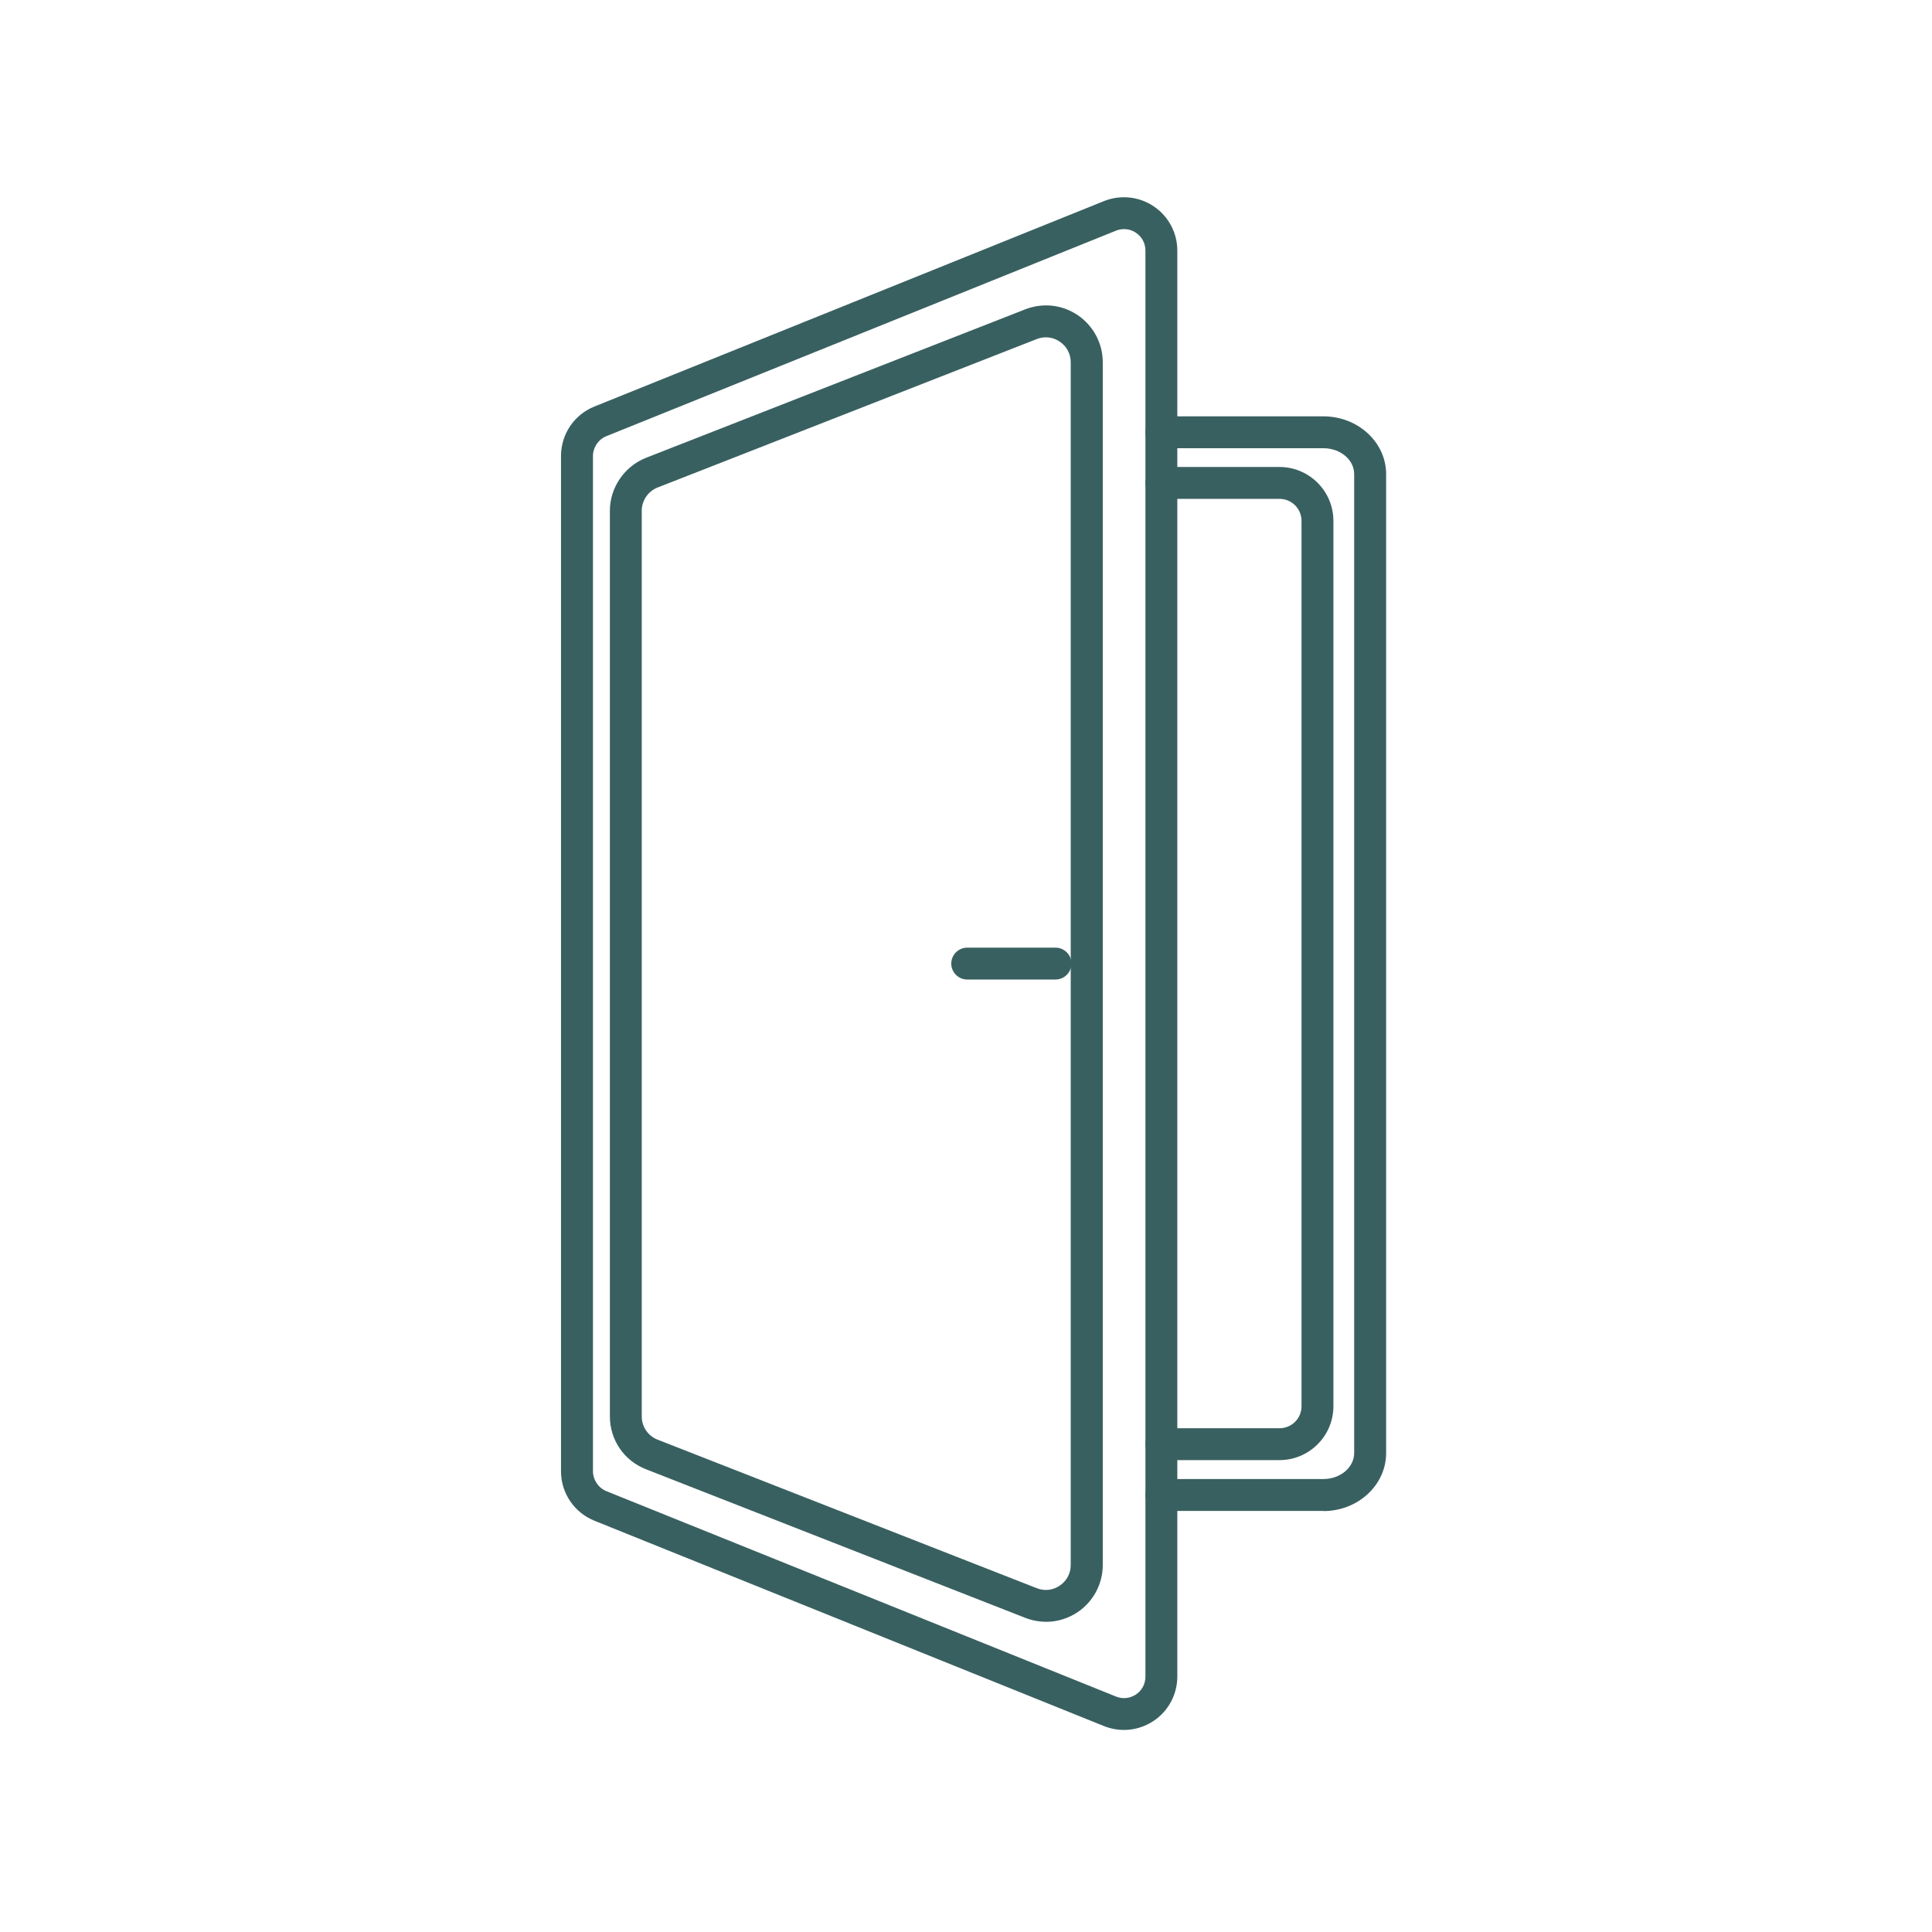
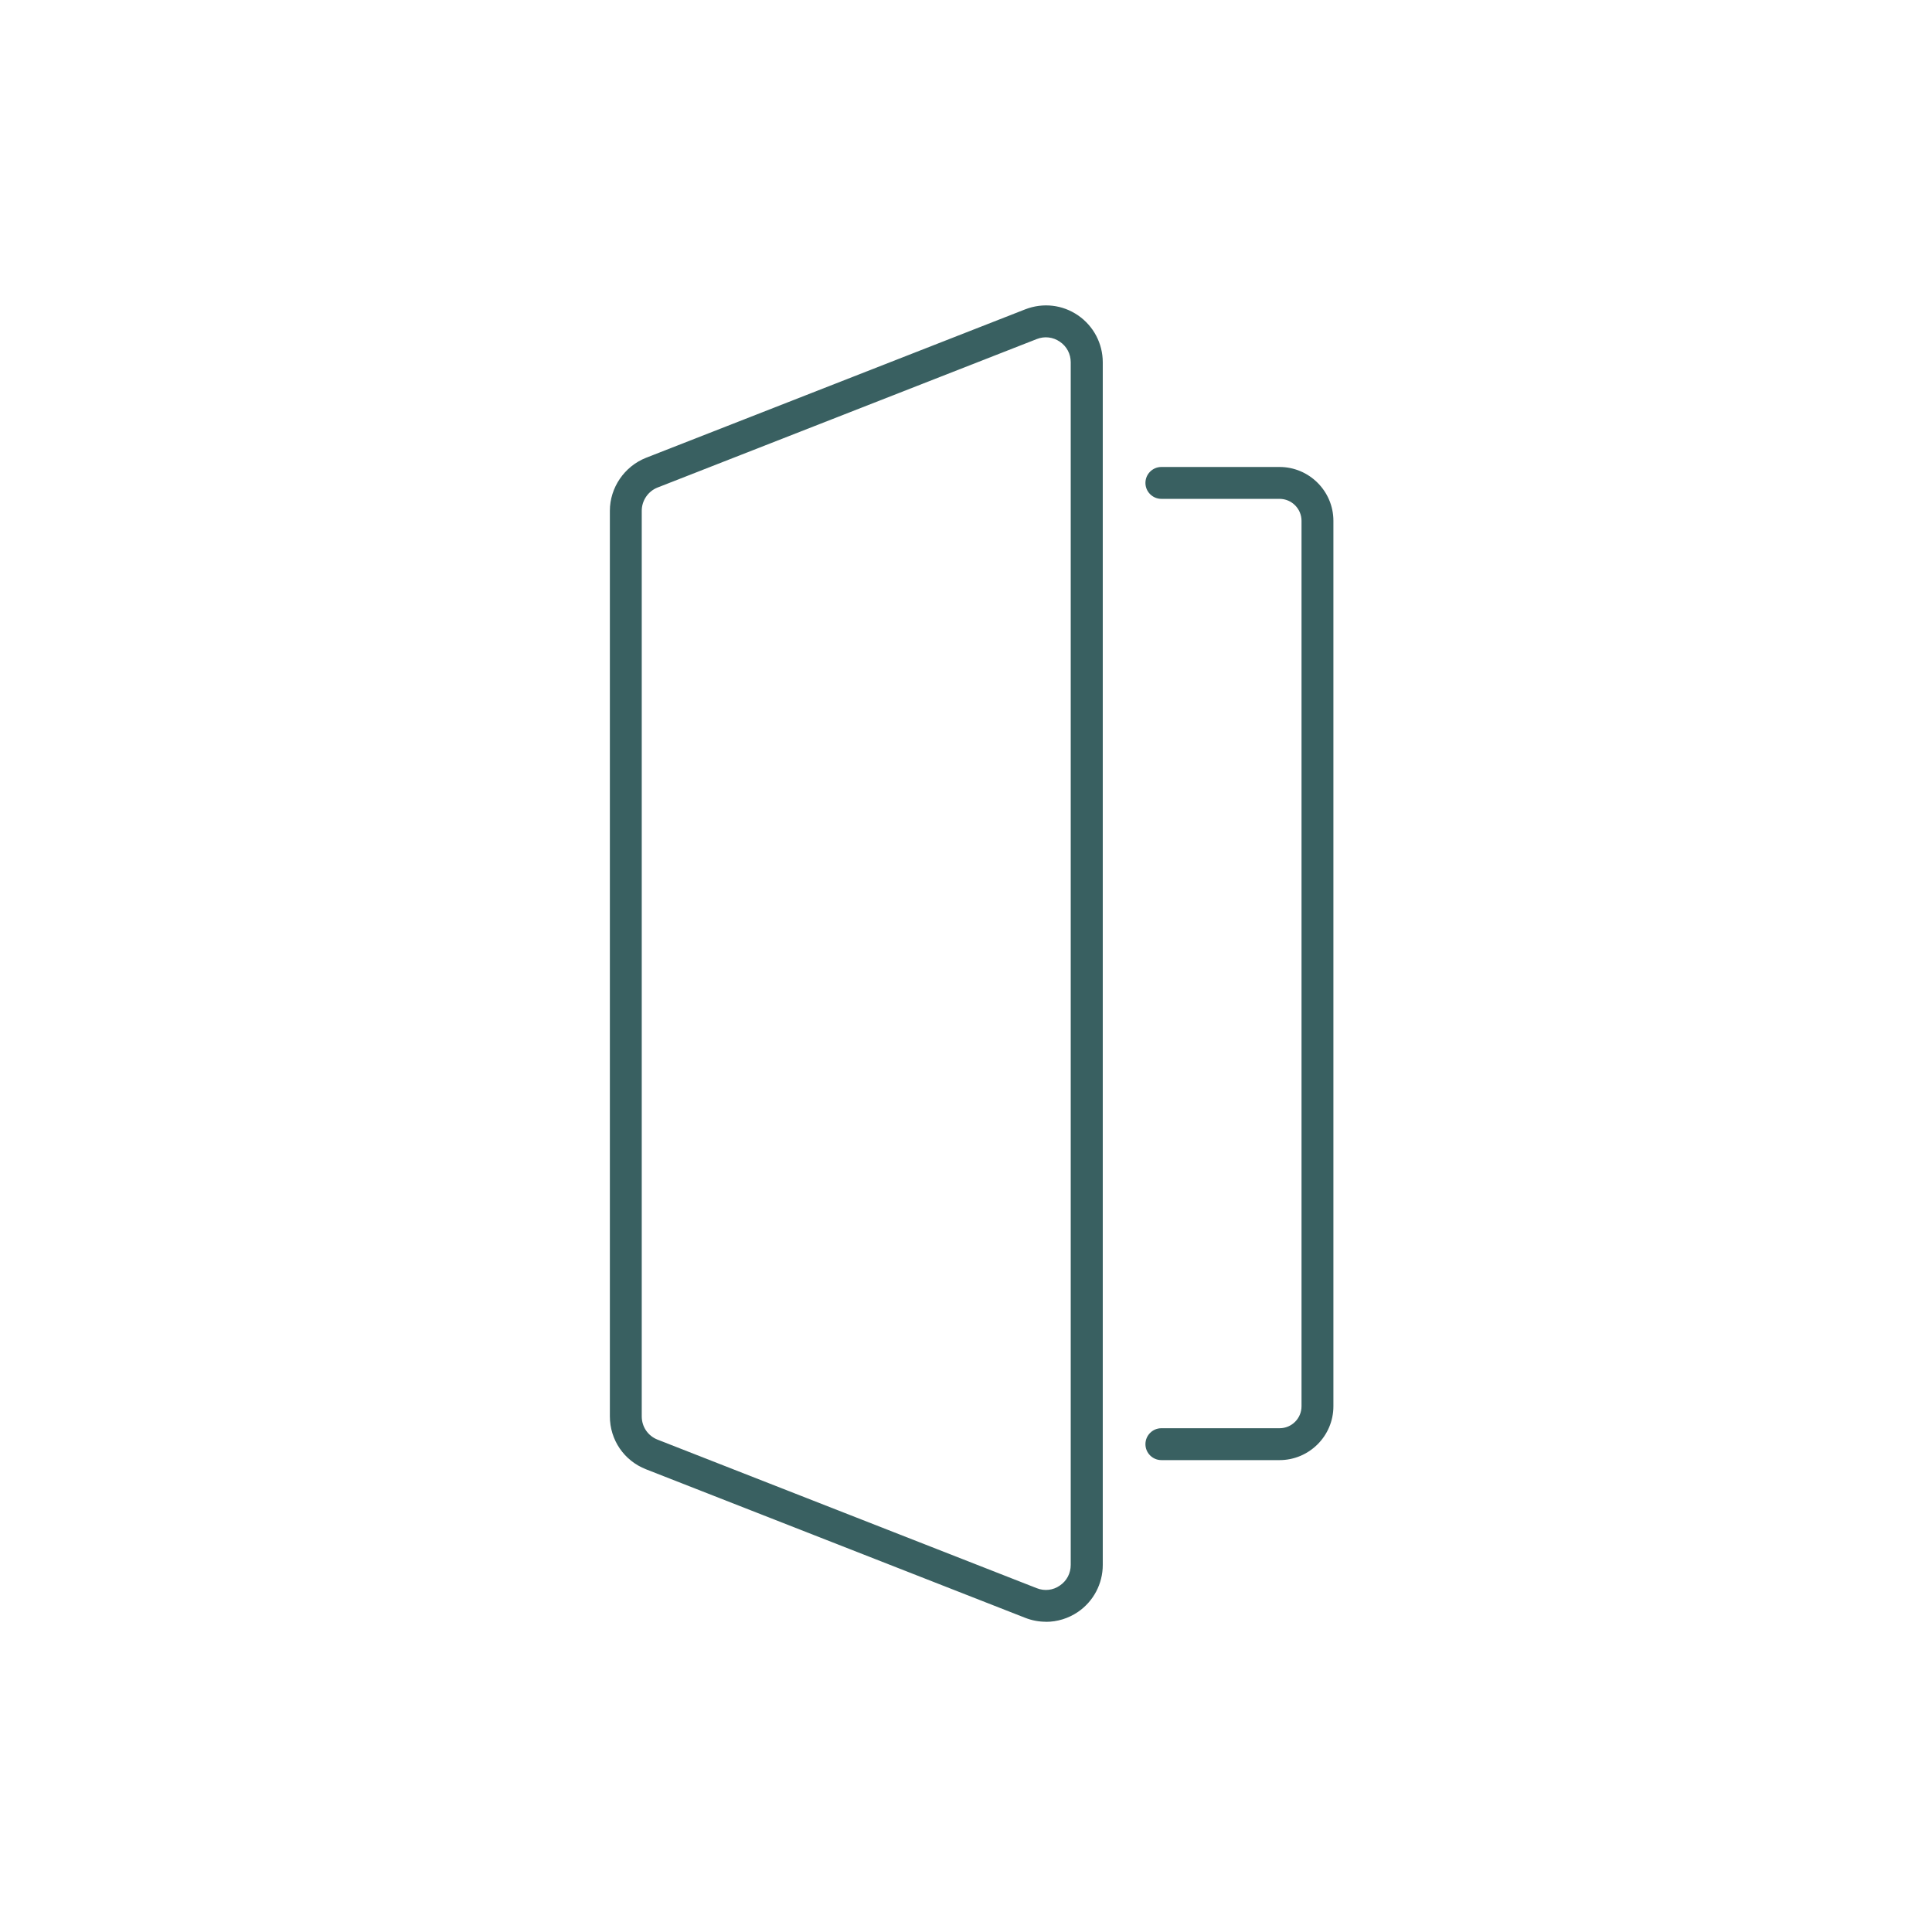
<svg xmlns="http://www.w3.org/2000/svg" id="_Ñëîé_1" data-name="Ñëîé_1" viewBox="0 0 240 240">
  <defs>
    <style>      .st0 {        fill: #396061;      }    </style>
  </defs>
  <path class="st0" d="M158.95,181.38h-14.68c-1.09,0-1.98-.89-1.98-1.98s.89-1.98,1.98-1.98h14.68c1.51,0,2.73-1.22,2.73-2.73v-109.99c0-1.5-1.22-2.73-2.73-2.73h-14.68c-1.09,0-1.98-.89-1.98-1.98s.89-1.98,1.98-1.98h14.68c3.68,0,6.69,3,6.69,6.69v109.99c0,3.69-3.01,6.69-6.69,6.69Z" />
-   <path class="st0" d="M164.4,187.69h-20.13c-1.09,0-1.98-.89-1.98-1.98s.89-1.98,1.98-1.98h20.13c2.11,0,3.82-1.45,3.82-3.24V58.89c0-1.77-1.71-3.21-3.82-3.21h-20.13c-1.09,0-1.98-.89-1.98-1.98s.89-1.98,1.98-1.98h20.13c4.29,0,7.79,3.22,7.79,7.18v121.6c0,3.97-3.49,7.21-7.79,7.21Z" />
  <path class="st0" d="M129.93,201.46c-.87,0-1.74-.16-2.58-.49h0l-47.1-18.45c-2.73-1.07-4.49-3.65-4.49-6.58V63.45c0-2.88,1.81-5.52,4.49-6.58l47.1-18.44c2.22-.86,4.63-.58,6.56.74,1.93,1.32,3.08,3.5,3.08,5.84v149.39c0,2.34-1.15,4.52-3.08,5.84-1.19.81-2.58,1.23-3.97,1.23ZM128.79,197.29c.95.38,2.02.27,2.87-.33.86-.58,1.35-1.52,1.35-2.57V45.01c0-1.04-.49-1.98-1.35-2.56-.85-.59-1.92-.71-2.87-.33l-47.1,18.44c-1.18.46-1.97,1.62-1.97,2.89v112.5c0,1.29.77,2.42,1.97,2.89l47.1,18.45Z" />
-   <path class="st0" d="M139.63,214.9c-.84,0-1.68-.16-2.49-.48l-63.3-25.51c-2.52-1.02-4.15-3.44-4.15-6.15V56.65c0-2.71,1.62-5.13,4.15-6.15l63.3-25.52c2.02-.81,4.35-.59,6.19.66,1.83,1.23,2.92,3.29,2.92,5.49v177.13c0,2.21-1.09,4.27-2.92,5.5-1.11.75-2.41,1.14-3.7,1.14ZM139.63,28.46c-.34,0-.68.07-1.01.2l-63.29,25.52c-1.01.41-1.67,1.4-1.67,2.48v126.1c0,1.07.67,2.07,1.67,2.48l63.3,25.51h0c.82.33,1.72.25,2.49-.26.74-.5,1.17-1.31,1.17-2.22V31.13c0-.9-.43-1.71-1.17-2.21-.45-.31-.97-.46-1.49-.46Z" />
-   <path class="st0" d="M131.12,121.68h-10.97c-1.09,0-1.98-.89-1.98-1.98s.89-1.98,1.98-1.98h10.97c1.09,0,1.98.89,1.98,1.98s-.89,1.98-1.98,1.98Z" />
</svg>